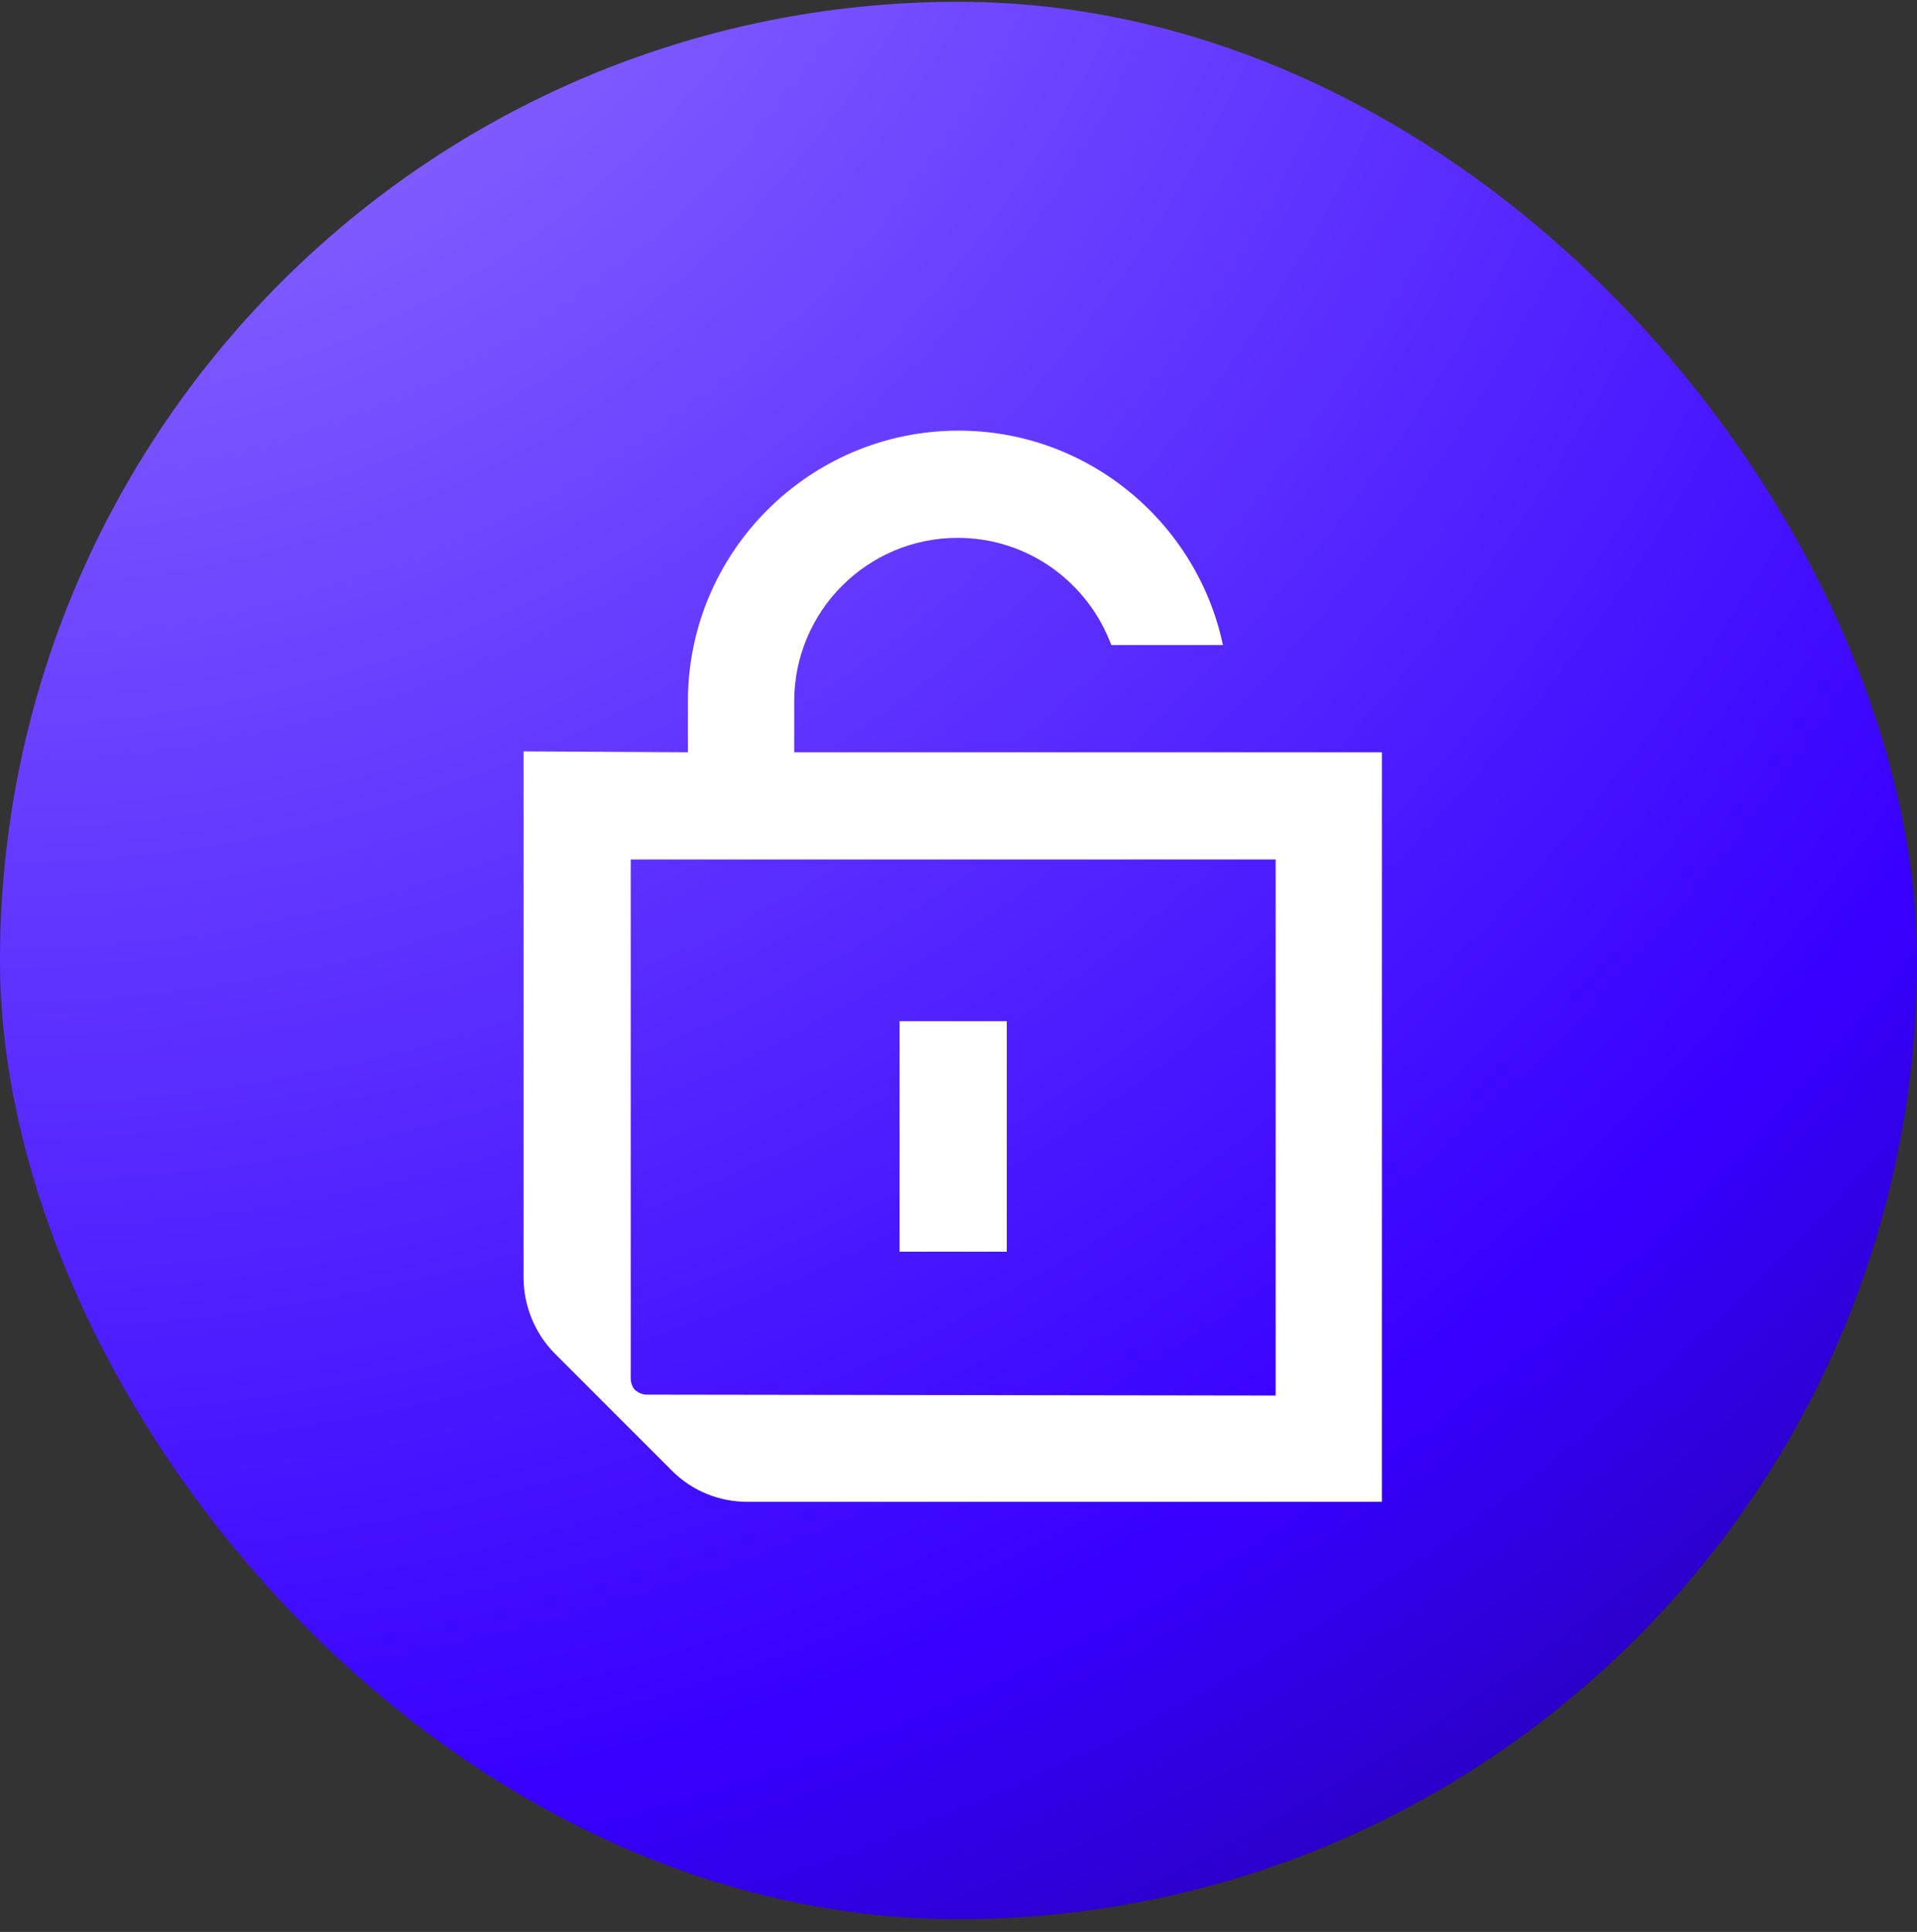
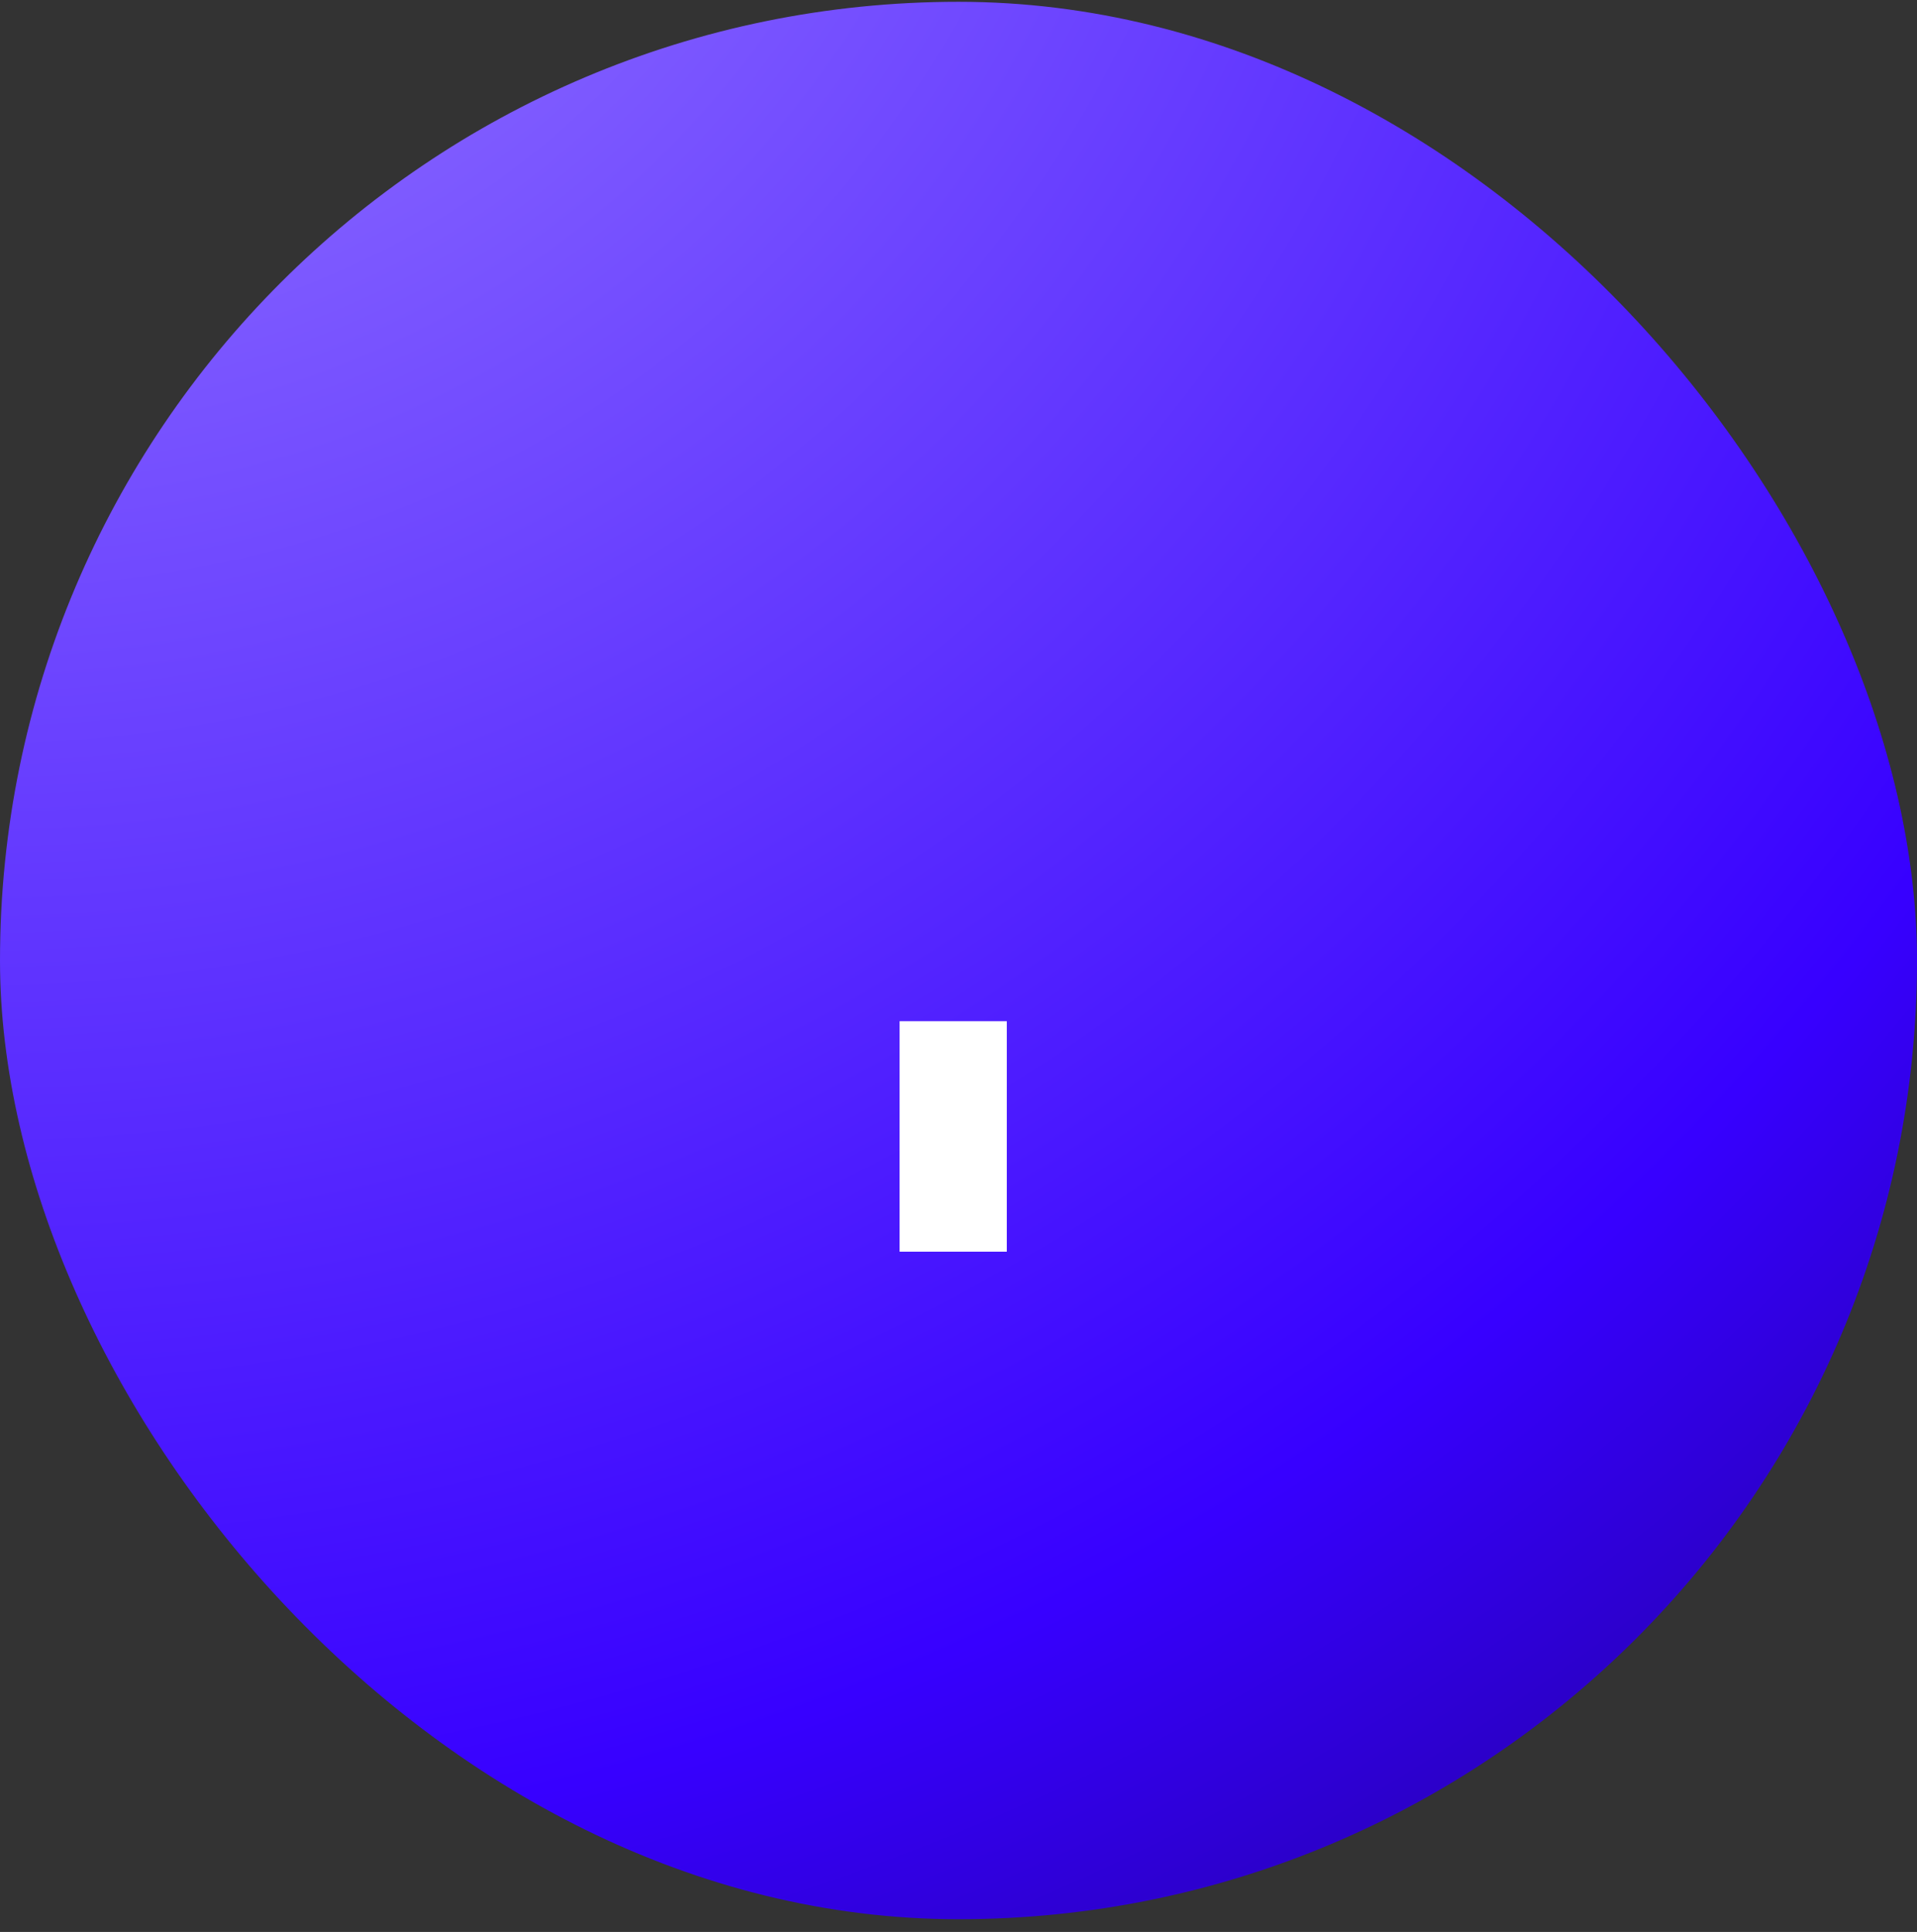
<svg xmlns="http://www.w3.org/2000/svg" width="132" height="133" viewBox="0 0 132 133" fill="none">
  <rect x="0" y="0" width="132" height="133" fill="#333333" stroke="none" />
  <rect y="0.124" width="132" height="132" rx="66" fill="url(#paint0_radial_28938_31087)" />
-   <path d="M61.945 86.17H69.326V70.301H61.945V86.17Z" fill="white" />
-   <path d="M95.158 51.788H54.688V48.282C54.688 42.07 59.731 37.027 65.943 37.027C70.802 37.027 74.923 40.102 76.522 44.408H84.21C82.427 35.981 74.923 29.646 66.005 29.646C55.733 29.646 47.369 38.011 47.369 48.282V51.788L36.052 51.727V87.954C36.052 89.922 36.851 91.828 38.204 93.181L46.261 101.239C47.676 102.653 49.521 103.391 51.489 103.391H95.158V51.788ZM87.839 96.072L44.539 96.011C44.232 96.011 43.986 95.888 43.74 95.703C43.555 95.519 43.432 95.211 43.432 94.904V59.169H87.839V96.072Z" fill="white" />
+   <path d="M61.945 86.17H69.326V70.301H61.945Z" fill="white" />
  <defs>
    <radialGradient id="paint0_radial_28938_31087" cx="0" cy="0" r="1" gradientUnits="userSpaceOnUse" gradientTransform="translate(-0.053 -35.908) rotate(55.24) scale(281.73 281.66)">
      <stop stop-color="#A38AFF" />
      <stop offset="0.579" stop-color="#3700FF" />
      <stop offset="0.985" />
    </radialGradient>
  </defs>
</svg>